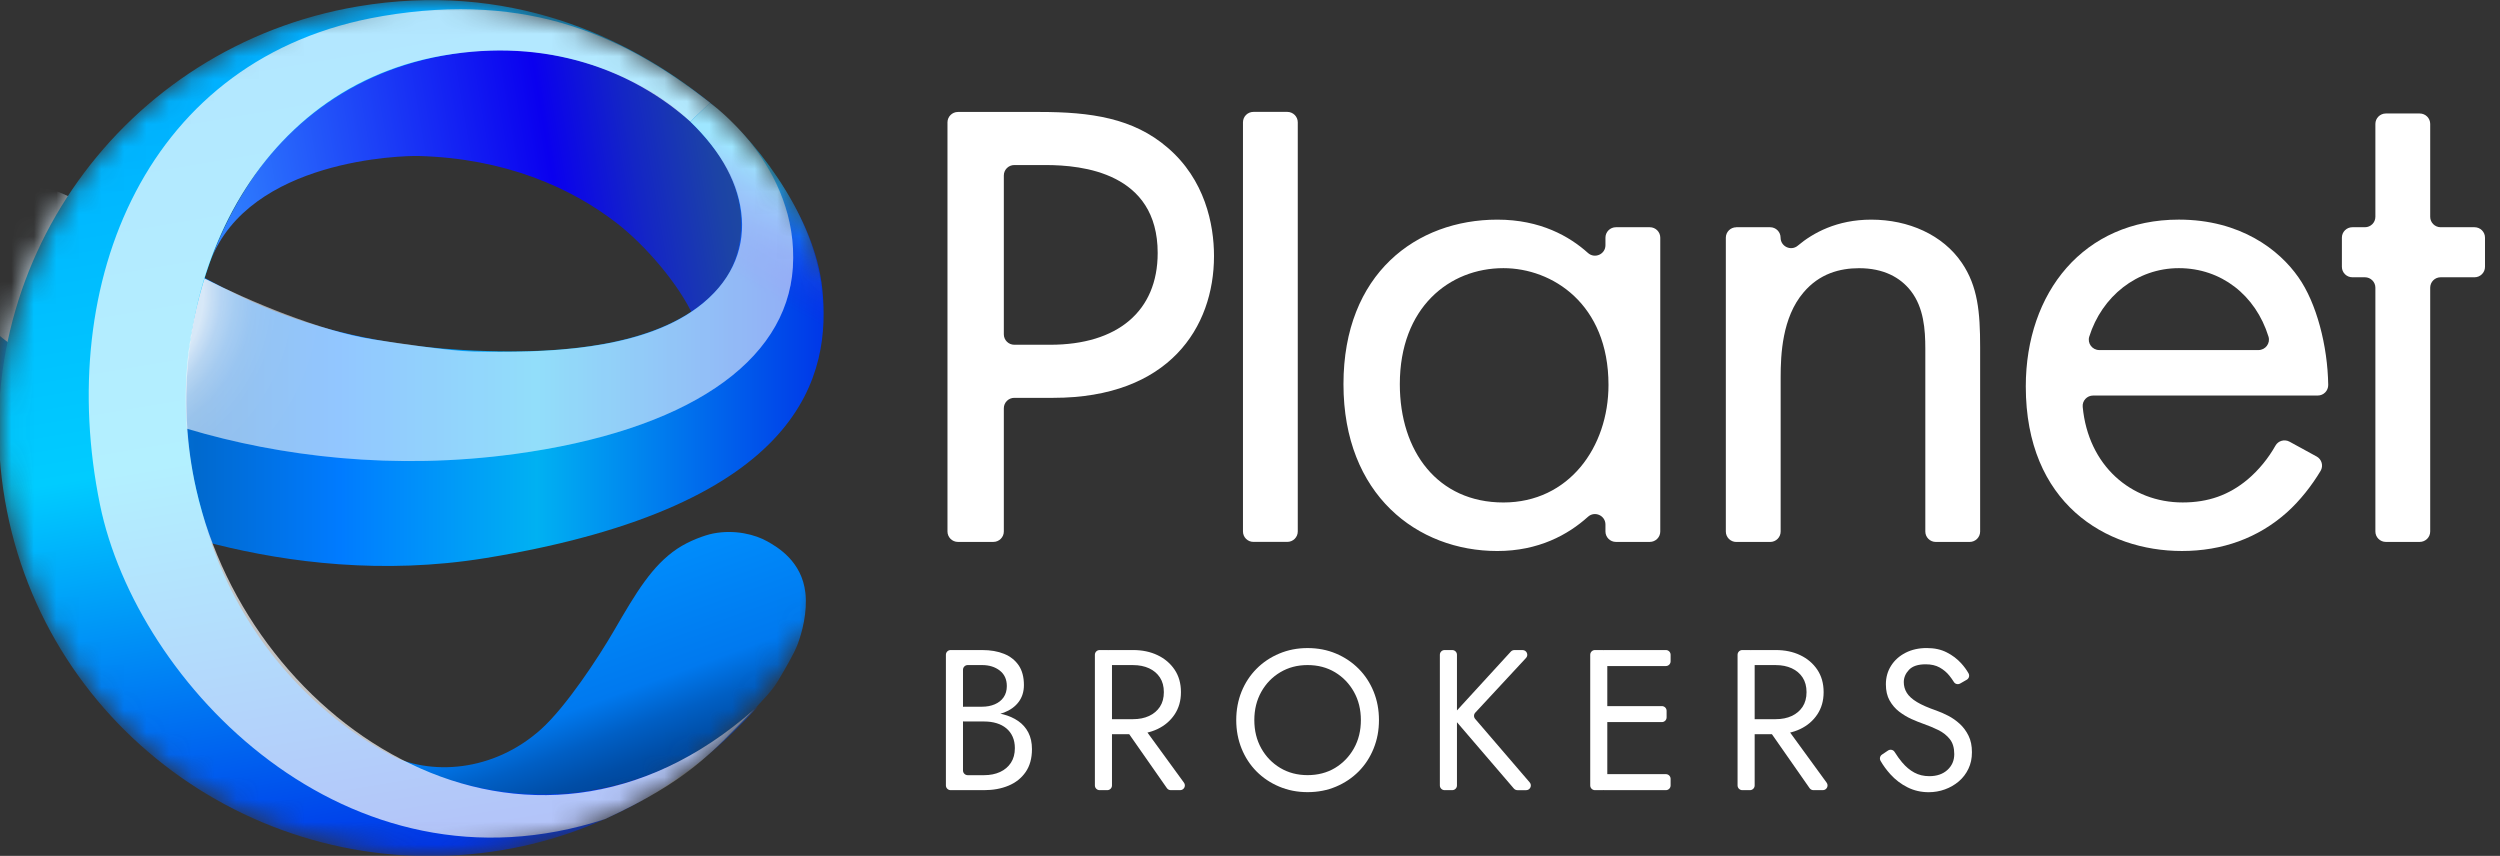
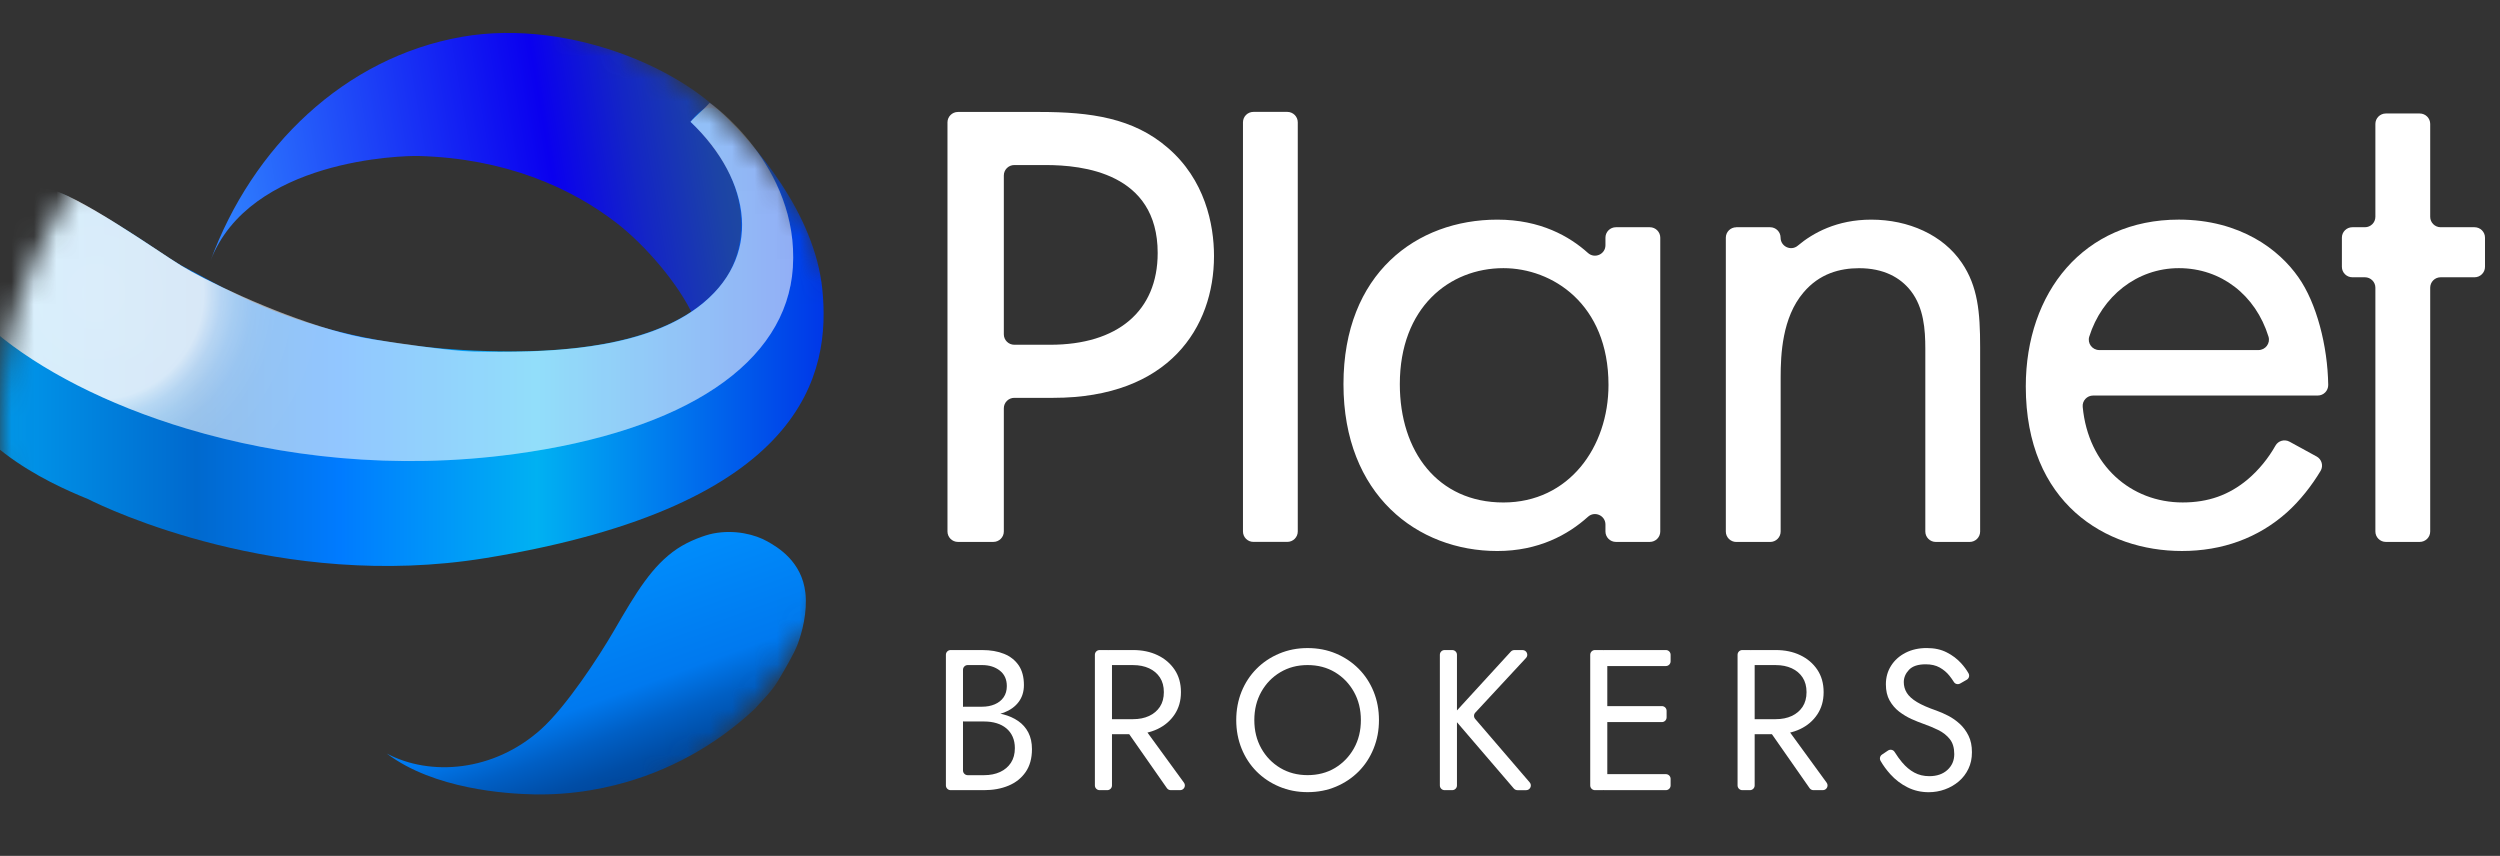
<svg xmlns="http://www.w3.org/2000/svg" width="111" height="38" viewBox="0 0 111 38" fill="none">
  <rect x="0" y="0" width="111" height="38" fill="#333333" stroke="none" />
  <g clip-path="url(#clip0_203_8692)">
    <mask id="mask0_203_8692" style="mask-type:luminance" maskUnits="userSpaceOnUse" x="0" y="0" width="39" height="38">
      <path d="M19.074 37.985C29.608 37.985 38.148 29.482 38.148 18.992C38.148 8.503 29.608 0 19.074 0C8.54 0 0 8.503 0 18.992C0 29.482 8.54 37.985 19.074 37.985Z" fill="white" />
    </mask>
    <g mask="url(#mask0_203_8692)">
      <path d="M17.174 33.458C19.274 35.045 22.488 35.245 23.691 35.27C24.525 35.287 25.37 35.228 26.217 35.086C26.587 35.025 26.952 34.948 27.31 34.859C28.495 34.564 29.613 34.12 30.65 33.551C31.687 32.981 32.642 32.285 33.504 31.482C33.89 31.045 34.267 30.701 34.562 30.199C34.843 29.721 35.249 29.045 35.416 28.602C35.607 28.099 35.854 27.187 35.76 26.329C35.605 24.924 34.529 24.295 34.067 24.036C33.538 23.739 32.642 23.498 31.665 23.687C31.289 23.76 30.586 24.017 30.067 24.366C28.956 25.113 28.252 26.291 27.265 27.994C26.571 29.191 25.129 31.388 24.009 32.391C21.916 34.264 19.108 34.482 17.174 33.458Z" fill="url(#paint0_linear_203_8692)" />
      <path d="M33.948 8.49C34.572 12.333 31.439 13.717 30.802 14.067C30.12 12.574 28.613 10.855 27.372 9.897C25.33 8.32 22.417 7.031 18.589 6.926C17.88 6.907 11.085 7.066 9.348 11.574C11.198 6.534 15.287 2.552 20.512 1.635C25.373 0.781 31.064 3.223 32.985 6.144C33.523 6.964 33.803 7.501 33.948 8.49Z" fill="url(#paint1_linear_203_8692)" />
      <path d="M21.541 24.781C12.445 26.263 4.708 22.567 3.922 22.165C2.088 21.412 -1.882 19.65 -2.95 15.651C-4.318 10.528 0.122 7.207 3.041 8.73C5.929 10.237 7.299 11.42 8.287 11.909C9.958 12.736 13.489 15.226 21.069 15.566C26.825 15.824 30.29 14.717 31.95 12.726C33.449 10.927 33.326 7.85 30.658 5.409C30.948 5.057 31.349 4.518 31.94 4.928C33.559 6.422 36.169 9.49 36.511 12.842C36.887 16.526 35.828 22.453 21.541 24.782V24.781Z" fill="url(#paint2_linear_203_8692)" />
-       <path d="M21.541 24.781C12.445 26.263 4.708 22.567 3.922 22.165C2.089 21.412 -0.37 19.919 -1.438 15.919C-2.807 10.796 0.001 9.105 2.92 10.628C5.809 12.135 7.299 11.42 8.288 11.909C9.958 12.736 14.1 15.468 20.561 15.609C33.556 15.892 33.056 10.526 32.853 9.034C32.704 7.935 31.9 6.633 30.659 5.408C30.774 5.269 31.451 4.606 31.53 4.567C33.312 5.936 36.111 9.366 36.453 12.717C36.829 16.401 35.829 22.452 21.542 24.781H21.541Z" fill="url(#paint3_linear_203_8692)" />
      <path style="mix-blend-mode:soft-light" d="M31.502 4.567C31.358 4.758 30.855 5.179 30.659 5.408C33.406 8.035 33.883 11.465 30.982 13.644C28.39 15.591 24.106 15.672 20.994 15.609C19.977 15.588 17.518 15.215 16.561 15.067C14.223 14.706 10.996 13.348 9.082 12.365C8.675 12.156 8.327 11.965 8.06 11.802C7.119 11.232 3.299 8.518 2.081 8.383C-2.024 7.931 -2.683 12.671 -0.212 14.746C1.75 16.395 4.709 17.958 8.292 19.032C12.485 20.289 17.535 20.88 22.846 20.159C30.442 19.128 34.928 16.114 35.203 11.876C35.496 7.337 31.479 4.531 31.501 4.567H31.502Z" fill="url(#paint4_radial_203_8692)" />
      <path style="mix-blend-mode:soft-light" opacity="0.28" d="M31.53 4.567C31.386 4.758 30.855 5.179 30.659 5.408C33.406 8.035 33.883 11.466 30.982 13.644C28.39 15.591 24.106 15.672 20.994 15.609C19.977 15.588 17.518 15.215 16.561 15.068C13.726 14.628 9.587 12.727 8.06 11.803C7.119 11.233 3.299 8.519 2.081 8.385C-2.024 7.932 -2.683 12.672 -0.212 14.748C4.047 18.326 12.996 21.497 22.846 20.16C30.442 19.129 34.928 16.115 35.203 11.877C35.496 7.338 31.507 4.532 31.529 4.568L31.53 4.567Z" fill="url(#paint5_radial_203_8692)" />
-       <path d="M8.941 22.609C8.941 22.609 8.944 22.62 8.946 22.625C10.931 30.674 18.608 36.368 26.292 35.083C29.112 34.612 31.679 33.199 33.663 31.349C30.861 34.546 26.885 36.968 22.344 37.737C11.908 39.504 2.003 32.552 0.22 22.209C-1.563 11.868 5.453 2.052 15.889 0.285C22.513 -0.836 27.827 1.564 31.529 4.566C31.363 4.688 30.871 5.195 30.658 5.407C28.905 3.703 24.893 1.498 19.652 2.47C14.91 3.35 11.14 6.519 9.321 11.646C8.487 13.99 7.588 17.882 8.941 22.609Z" fill="url(#paint6_linear_203_8692)" />
-       <path style="mix-blend-mode:soft-light" opacity="0.7" d="M16.956 0.719C6.52 2.485 2.419 12.519 4.438 22.401C6.068 30.38 15.419 40.102 26.862 36.367C30.525 34.666 31.504 33.525 33.503 31.481C23.438 40.38 11.119 32.336 8.716 21.743C6.897 13.725 10.72 4.026 19.652 2.469C24.316 1.657 28.104 3.13 30.658 5.406C30.866 5.181 31.371 4.724 31.529 4.565C27.83 1.688 23.58 -0.404 16.957 0.717L16.956 0.719Z" fill="url(#paint7_radial_203_8692)" />
    </g>
    <path d="M46.159 4.971C48.425 4.971 50.318 5.24 51.839 6.554C53.496 7.968 53.902 9.954 53.902 11.368C53.902 14.533 51.907 17.664 46.768 17.664H45.035C44.778 17.664 44.57 17.872 44.57 18.127V23.598C44.57 23.854 44.361 24.061 44.105 24.061H42.533C42.276 24.061 42.068 23.853 42.068 23.598V5.434C42.068 5.178 42.277 4.971 42.533 4.971H46.159ZM44.57 14.844C44.57 15.1 44.779 15.307 45.035 15.307H46.633C49.608 15.307 51.401 13.825 51.401 11.233C51.401 7.665 48.053 7.328 46.429 7.328H45.035C44.778 7.328 44.57 7.535 44.57 7.791V14.844Z" fill="white" />
    <path d="M57.621 5.431V23.598C57.621 23.854 57.412 24.06 57.156 24.06H55.652C55.395 24.06 55.188 23.853 55.188 23.598V5.431C55.188 5.174 55.396 4.968 55.652 4.968H57.156C57.413 4.968 57.621 5.176 57.621 5.431Z" fill="white" />
    <path d="M71.747 10.089H73.251C73.508 10.089 73.716 10.297 73.716 10.552V23.598C73.716 23.854 73.507 24.061 73.251 24.061H71.747C71.49 24.061 71.282 23.853 71.282 23.598V23.289C71.282 22.888 70.805 22.675 70.507 22.944C69.621 23.743 68.311 24.465 66.481 24.465C62.931 24.465 59.65 21.974 59.65 17.058C59.65 12.142 62.896 9.752 66.481 9.752C68.4 9.752 69.689 10.498 70.506 11.232C70.805 11.501 71.282 11.289 71.282 10.888V10.552C71.282 10.296 71.491 10.089 71.747 10.089ZM62.152 17.058C62.152 20.055 63.843 22.31 66.751 22.31C69.659 22.31 71.417 19.853 71.417 17.091C71.417 13.488 68.915 11.906 66.751 11.906C64.35 11.906 62.152 13.656 62.152 17.057V17.058Z" fill="white" />
    <path d="M77.09 10.089H78.594C78.851 10.089 79.058 10.297 79.058 10.552C79.058 10.944 79.519 11.162 79.82 10.909C80.495 10.341 81.558 9.752 83.082 9.752C84.74 9.752 86.261 10.426 87.106 11.671C87.816 12.716 87.918 13.86 87.918 15.409V23.599C87.918 23.855 87.709 24.062 87.453 24.062H85.949C85.692 24.062 85.484 23.854 85.484 23.599V15.477C85.484 14.635 85.416 13.659 84.842 12.918C84.369 12.312 83.625 11.908 82.543 11.908C81.697 11.908 80.785 12.144 80.075 12.986C79.127 14.097 79.061 15.747 79.061 16.757V23.6C79.061 23.856 78.852 24.063 78.596 24.063H77.092C76.835 24.063 76.627 23.855 76.627 23.6V10.554C76.627 10.298 76.836 10.091 77.092 10.091L77.09 10.089Z" fill="white" />
    <path d="M102.857 20.267C103.087 20.393 103.168 20.684 103.034 20.908C102.644 21.558 102.128 22.221 101.543 22.747C100.259 23.892 98.67 24.464 96.877 24.464C93.496 24.464 89.945 22.344 89.945 17.158C89.945 12.984 92.515 9.751 96.741 9.751C99.48 9.751 101.204 11.098 102.049 12.31C102.855 13.451 103.348 15.355 103.373 17.09C103.376 17.35 103.167 17.562 102.907 17.562H92.936C92.663 17.562 92.446 17.794 92.472 18.064C92.716 20.67 94.618 22.309 96.909 22.309C98.058 22.309 98.972 21.972 99.782 21.299C100.296 20.869 100.724 20.33 101.03 19.787C101.154 19.566 101.435 19.489 101.658 19.612L102.855 20.267H102.857ZM100.274 15.543C100.586 15.543 100.813 15.242 100.721 14.946C100.147 13.095 98.612 11.906 96.742 11.906C94.873 11.906 93.323 13.167 92.763 14.946C92.67 15.242 92.897 15.543 93.209 15.543H100.274Z" fill="white" />
    <path d="M107.901 12.774V23.598C107.901 23.854 107.692 24.061 107.436 24.061H105.932C105.675 24.061 105.467 23.853 105.467 23.598V12.774C105.467 12.517 105.258 12.311 105.002 12.311H104.445C104.188 12.311 103.98 12.103 103.98 11.848V10.552C103.98 10.296 104.189 10.089 104.445 10.089H105.002C105.259 10.089 105.467 9.881 105.467 9.626V5.502C105.467 5.246 105.676 5.039 105.932 5.039H107.436C107.693 5.039 107.901 5.247 107.901 5.502V9.626C107.901 9.882 108.109 10.089 108.365 10.089H109.869C110.127 10.089 110.334 10.297 110.334 10.552V11.848C110.334 12.104 110.125 12.311 109.869 12.311H108.365C108.108 12.311 107.901 12.518 107.901 12.774Z" fill="white" />
    <path d="M42.597 31.586C42.597 31.471 42.691 31.378 42.807 31.378H43.606C43.814 31.378 44.001 31.342 44.168 31.271C44.334 31.2 44.465 31.097 44.56 30.96C44.655 30.823 44.703 30.657 44.703 30.463C44.703 30.166 44.599 29.937 44.391 29.774C44.182 29.611 43.92 29.529 43.605 29.529H42.967C42.851 29.529 42.757 29.623 42.757 29.738V34.209C42.757 34.324 42.851 34.418 42.967 34.418H43.694C43.962 34.418 44.198 34.37 44.404 34.276C44.609 34.181 44.769 34.044 44.886 33.866C45.001 33.689 45.06 33.472 45.06 33.217C45.06 33.028 45.027 32.859 44.961 32.71C44.895 32.562 44.802 32.438 44.68 32.337C44.558 32.236 44.414 32.16 44.248 32.11C44.081 32.059 43.897 32.034 43.694 32.034H42.807C42.691 32.034 42.597 31.941 42.597 31.825C42.597 31.71 42.691 31.617 42.807 31.617H43.694C43.998 31.617 44.277 31.649 44.533 31.715C44.789 31.78 45.013 31.879 45.207 32.013C45.4 32.146 45.551 32.316 45.658 32.524C45.765 32.732 45.819 32.977 45.819 33.261C45.819 33.67 45.725 34.01 45.538 34.279C45.351 34.549 45.098 34.75 44.779 34.883C44.46 35.016 44.099 35.083 43.694 35.083H42.208C42.092 35.083 41.998 34.989 41.998 34.874V29.071C41.998 28.956 42.092 28.862 42.208 28.862H43.605C43.98 28.862 44.305 28.918 44.582 29.031C44.859 29.144 45.074 29.314 45.23 29.542C45.384 29.77 45.462 30.062 45.462 30.417C45.462 30.708 45.384 30.957 45.23 31.164C45.075 31.372 44.859 31.528 44.582 31.636C44.305 31.742 43.98 31.796 43.605 31.796H42.806C42.69 31.796 42.596 31.703 42.596 31.587L42.597 31.586Z" fill="white" />
    <path d="M49.372 29.071V34.874C49.372 34.989 49.278 35.083 49.163 35.083H48.823C48.707 35.083 48.613 34.989 48.613 34.874V29.071C48.613 28.956 48.707 28.862 48.823 28.862H49.163C49.278 28.862 49.372 28.956 49.372 29.071ZM49.033 29.071C49.033 28.956 49.127 28.862 49.242 28.862H50.309C50.714 28.862 51.076 28.937 51.394 29.089C51.712 29.24 51.965 29.455 52.153 29.734C52.34 30.013 52.434 30.344 52.434 30.73C52.434 31.115 52.34 31.439 52.153 31.721C51.966 32.002 51.713 32.218 51.394 32.37C51.075 32.521 50.714 32.597 50.309 32.597H49.242C49.127 32.597 49.033 32.504 49.033 32.388V32.14C49.033 32.025 49.127 31.931 49.242 31.931H50.309C50.578 31.931 50.813 31.884 51.019 31.789C51.224 31.694 51.384 31.557 51.501 31.38C51.617 31.202 51.675 30.986 51.675 30.731C51.675 30.476 51.617 30.259 51.501 30.081C51.385 29.904 51.224 29.767 51.019 29.672C50.813 29.578 50.577 29.53 50.309 29.53H49.242C49.127 29.53 49.033 29.437 49.033 29.322V29.073V29.071ZM50.64 32.103L52.568 34.751C52.669 34.889 52.569 35.083 52.398 35.083H51.982C51.913 35.083 51.849 35.05 51.81 34.993L49.96 32.345C49.864 32.206 49.964 32.017 50.132 32.017H50.472C50.539 32.017 50.602 32.049 50.641 32.103H50.64Z" fill="white" />
    <path d="M55.125 30.707C55.283 30.319 55.505 29.981 55.79 29.694C56.076 29.406 56.412 29.181 56.799 29.019C57.186 28.856 57.605 28.774 58.057 28.774C58.509 28.774 58.936 28.856 59.32 29.019C59.704 29.181 60.039 29.407 60.325 29.694C60.61 29.981 60.831 30.319 60.989 30.707C61.147 31.095 61.226 31.517 61.226 31.973C61.226 32.428 61.147 32.843 60.989 33.234C60.831 33.625 60.61 33.964 60.325 34.252C60.039 34.539 59.704 34.764 59.32 34.926C58.936 35.089 58.516 35.171 58.057 35.171C57.599 35.171 57.186 35.089 56.799 34.926C56.412 34.764 56.076 34.539 55.79 34.252C55.505 33.964 55.283 33.625 55.125 33.234C54.968 32.843 54.889 32.423 54.889 31.973C54.889 31.523 54.968 31.094 55.125 30.707ZM56 33.226C56.206 33.593 56.486 33.883 56.843 34.097C57.2 34.31 57.604 34.416 58.057 34.416C58.51 34.416 58.921 34.31 59.276 34.097C59.629 33.883 59.909 33.593 60.115 33.226C60.32 32.859 60.423 32.441 60.423 31.973C60.423 31.504 60.32 31.087 60.115 30.72C59.909 30.352 59.629 30.062 59.276 29.849C58.921 29.636 58.516 29.529 58.057 29.529C57.599 29.529 57.2 29.636 56.843 29.849C56.486 30.062 56.206 30.352 56 30.72C55.795 31.087 55.692 31.504 55.692 31.973C55.692 32.441 55.795 32.859 56 33.226Z" fill="white" />
    <path d="M64.689 29.071V34.874C64.689 34.989 64.595 35.083 64.479 35.083H64.139C64.024 35.083 63.93 34.989 63.93 34.874V29.071C63.93 28.956 64.024 28.862 64.139 28.862H64.479C64.595 28.862 64.689 28.956 64.689 29.071ZM67.756 29.213L65.503 31.641C65.43 31.719 65.428 31.838 65.497 31.919L67.919 34.739C68.036 34.875 67.938 35.084 67.76 35.084H67.375C67.314 35.084 67.255 35.057 67.215 35.011L64.577 31.936C64.508 31.857 64.51 31.738 64.582 31.66L67.081 28.931C67.121 28.888 67.177 28.863 67.236 28.863H67.601C67.784 28.863 67.879 29.079 67.756 29.214V29.213Z" fill="white" />
    <path d="M71.364 29.071V34.874C71.364 34.989 71.27 35.083 71.155 35.083H70.815C70.7 35.083 70.606 34.989 70.606 34.874V29.071C70.606 28.956 70.7 28.862 70.815 28.862H71.155C71.27 28.862 71.364 28.956 71.364 29.071ZM71.235 28.862H73.966C74.081 28.862 74.175 28.956 74.175 29.071V29.363C74.175 29.479 74.081 29.572 73.966 29.572H71.235C71.119 29.572 71.025 29.479 71.025 29.363V29.071C71.025 28.956 71.119 28.862 71.235 28.862ZM71.235 31.351H73.787C73.903 31.351 73.997 31.444 73.997 31.559V31.852C73.997 31.968 73.903 32.061 73.787 32.061H71.235C71.119 32.061 71.025 31.968 71.025 31.852V31.559C71.025 31.444 71.119 31.351 71.235 31.351ZM71.235 34.372H73.966C74.081 34.372 74.175 34.466 74.175 34.581V34.874C74.175 34.989 74.081 35.083 73.966 35.083H71.235C71.119 35.083 71.025 34.989 71.025 34.874V34.581C71.025 34.466 71.119 34.372 71.235 34.372Z" fill="white" />
    <path d="M77.907 29.071V34.874C77.907 34.989 77.813 35.083 77.698 35.083H77.358C77.243 35.083 77.148 34.989 77.148 34.874V29.071C77.148 28.956 77.243 28.862 77.358 28.862H77.698C77.813 28.862 77.907 28.956 77.907 29.071ZM77.568 29.071C77.568 28.956 77.662 28.862 77.778 28.862H78.845C79.249 28.862 79.611 28.937 79.929 29.089C80.247 29.24 80.5 29.455 80.688 29.734C80.875 30.013 80.969 30.344 80.969 30.73C80.969 31.115 80.875 31.439 80.688 31.721C80.501 32.002 80.248 32.218 79.929 32.37C79.61 32.521 79.249 32.597 78.845 32.597H77.778C77.662 32.597 77.568 32.504 77.568 32.388V32.14C77.568 32.025 77.662 31.931 77.778 31.931H78.845C79.113 31.931 79.349 31.884 79.554 31.789C79.759 31.694 79.919 31.557 80.036 31.38C80.152 31.202 80.21 30.986 80.21 30.731C80.21 30.476 80.152 30.259 80.036 30.081C79.92 29.904 79.759 29.767 79.554 29.672C79.349 29.578 79.112 29.53 78.845 29.53H77.778C77.662 29.53 77.568 29.437 77.568 29.322V29.073V29.071ZM79.175 32.103L81.103 34.751C81.204 34.889 81.104 35.083 80.933 35.083H80.517C80.448 35.083 80.384 35.05 80.345 34.993L78.496 32.345C78.399 32.206 78.499 32.017 78.667 32.017H79.007C79.074 32.017 79.138 32.049 79.177 32.103H79.175Z" fill="white" />
    <path d="M84.462 33.857C84.62 34.046 84.797 34.195 84.993 34.301C85.189 34.408 85.412 34.462 85.662 34.462C85.995 34.462 86.263 34.37 86.465 34.186C86.667 34.002 86.769 33.768 86.769 33.484C86.769 33.2 86.703 32.984 86.572 32.818C86.441 32.652 86.27 32.517 86.059 32.413C85.848 32.31 85.623 32.216 85.385 32.133C85.231 32.079 85.058 32.01 84.867 31.924C84.677 31.838 84.495 31.728 84.322 31.596C84.149 31.462 84.009 31.298 83.899 31.103C83.788 30.907 83.733 30.667 83.733 30.383C83.733 30.075 83.81 29.799 83.966 29.556C84.12 29.313 84.334 29.122 84.608 28.982C84.881 28.843 85.194 28.773 85.545 28.773C85.896 28.773 86.18 28.837 86.433 28.965C86.686 29.092 86.901 29.256 87.08 29.454C87.207 29.594 87.313 29.739 87.4 29.89C87.46 29.992 87.427 30.121 87.325 30.18L87.032 30.348C86.935 30.403 86.81 30.375 86.752 30.28C86.693 30.186 86.627 30.092 86.554 30.001C86.435 29.852 86.29 29.732 86.121 29.637C85.952 29.542 85.745 29.495 85.501 29.495C85.161 29.495 84.915 29.576 84.76 29.739C84.606 29.902 84.528 30.085 84.528 30.286C84.528 30.458 84.572 30.616 84.662 30.762C84.752 30.907 84.901 31.043 85.113 31.171C85.323 31.298 85.611 31.424 85.974 31.549C86.141 31.608 86.316 31.685 86.501 31.78C86.685 31.875 86.856 31.995 87.014 32.14C87.172 32.285 87.301 32.459 87.402 32.664C87.504 32.868 87.554 33.113 87.554 33.397C87.554 33.681 87.502 33.916 87.398 34.134C87.294 34.354 87.15 34.54 86.97 34.694C86.788 34.848 86.583 34.967 86.354 35.049C86.125 35.132 85.886 35.174 85.635 35.174C85.295 35.174 84.982 35.102 84.693 34.957C84.404 34.812 84.151 34.619 83.934 34.379C83.764 34.191 83.618 33.993 83.499 33.786C83.442 33.689 83.467 33.566 83.56 33.504L83.826 33.325C83.923 33.259 84.058 33.285 84.119 33.384C84.228 33.558 84.342 33.718 84.461 33.859L84.462 33.857Z" fill="white" />
  </g>
  <defs>
    <linearGradient id="paint0_linear_203_8692" x1="24.553" y1="24.564" x2="28.251" y2="34.769" gradientUnits="userSpaceOnUse">
      <stop stop-color="#0092FF" />
      <stop offset="0.63" stop-color="#0079EF" />
      <stop offset="0.78" stop-color="#005FC5" />
      <stop offset="0.92" stop-color="#004DA6" />
      <stop offset="1" stop-color="#00469B" />
    </linearGradient>
    <linearGradient id="paint1_linear_203_8692" x1="9.186" y1="10.66" x2="33.599" y2="6.473" gradientUnits="userSpaceOnUse">
      <stop stop-color="#3187FF" />
      <stop offset="0.63" stop-color="#0A00EF" />
      <stop offset="0.78" stop-color="#1426C5" />
      <stop offset="0.92" stop-color="#1C43A6" />
      <stop offset="1" stop-color="#1F4E9B" />
    </linearGradient>
    <linearGradient id="paint2_linear_203_8692" x1="36.566" y1="14.964" x2="-3.208" y2="14.962" gradientUnits="userSpaceOnUse">
      <stop stop-color="#0037E8" />
      <stop offset="0.32" stop-color="#00B1F2" />
      <stop offset="0.54" stop-color="#007BFF" />
      <stop offset="0.7" stop-color="#0069CE" />
      <stop offset="0.97" stop-color="#00A4F2" />
    </linearGradient>
    <linearGradient id="paint3_linear_203_8692" x1="10.461" y1="26.048" x2="24.972" y2="0.809" gradientUnits="userSpaceOnUse">
      <stop offset="0.79" stop-color="#2018E8" stop-opacity="0" />
      <stop offset="0.96" stop-color="#1DC4FF" />
    </linearGradient>
    <radialGradient id="paint4_radial_203_8692" cx="0" cy="0" r="1" gradientUnits="userSpaceOnUse" gradientTransform="translate(4.283 13.001) scale(11.088 11.041)">
      <stop offset="0.43" stop-color="white" stop-opacity="0.8" />
      <stop offset="0.46" stop-color="white" stop-opacity="0.73" />
      <stop offset="0.5" stop-color="white" stop-opacity="0.65" />
      <stop offset="0.56" stop-color="white" stop-opacity="0.58" />
      <stop offset="0.63" stop-color="white" stop-opacity="0.53" />
      <stop offset="0.73" stop-color="white" stop-opacity="0.51" />
      <stop offset="1" stop-color="white" stop-opacity="0.5" />
    </radialGradient>
    <radialGradient id="paint5_radial_203_8692" cx="0" cy="0" r="1" gradientUnits="userSpaceOnUse" gradientTransform="translate(4.283 13.001) scale(11.088 11.041)">
      <stop stop-color="white" />
      <stop offset="0.43" stop-color="white" stop-opacity="0.8" />
      <stop offset="0.46" stop-color="white" stop-opacity="0.73" />
      <stop offset="0.5" stop-color="white" stop-opacity="0.65" />
      <stop offset="0.56" stop-color="white" stop-opacity="0.58" />
      <stop offset="0.63" stop-color="white" stop-opacity="0.53" />
      <stop offset="0.73" stop-color="white" stop-opacity="0.51" />
      <stop offset="1" stop-color="white" stop-opacity="0.5" />
    </radialGradient>
    <linearGradient id="paint6_linear_203_8692" x1="20.111" y1="38.126" x2="13.741" y2="0.66" gradientUnits="userSpaceOnUse">
      <stop stop-color="#0030E8" />
      <stop offset="0.51" stop-color="#00CCFF" />
      <stop offset="1" stop-color="#00ADFF" />
    </linearGradient>
    <radialGradient id="paint7_radial_203_8692" cx="0" cy="0" r="1" gradientUnits="userSpaceOnUse" gradientTransform="translate(20.408 5.096) scale(20.029 19.944)">
      <stop stop-color="white" />
      <stop offset="0.14" stop-color="white" />
      <stop offset="1" stop-color="white" />
    </radialGradient>
    <clipPath id="clip0_203_8692">
      <rect width="110.381" height="38" fill="white" />
    </clipPath>
  </defs>
</svg>